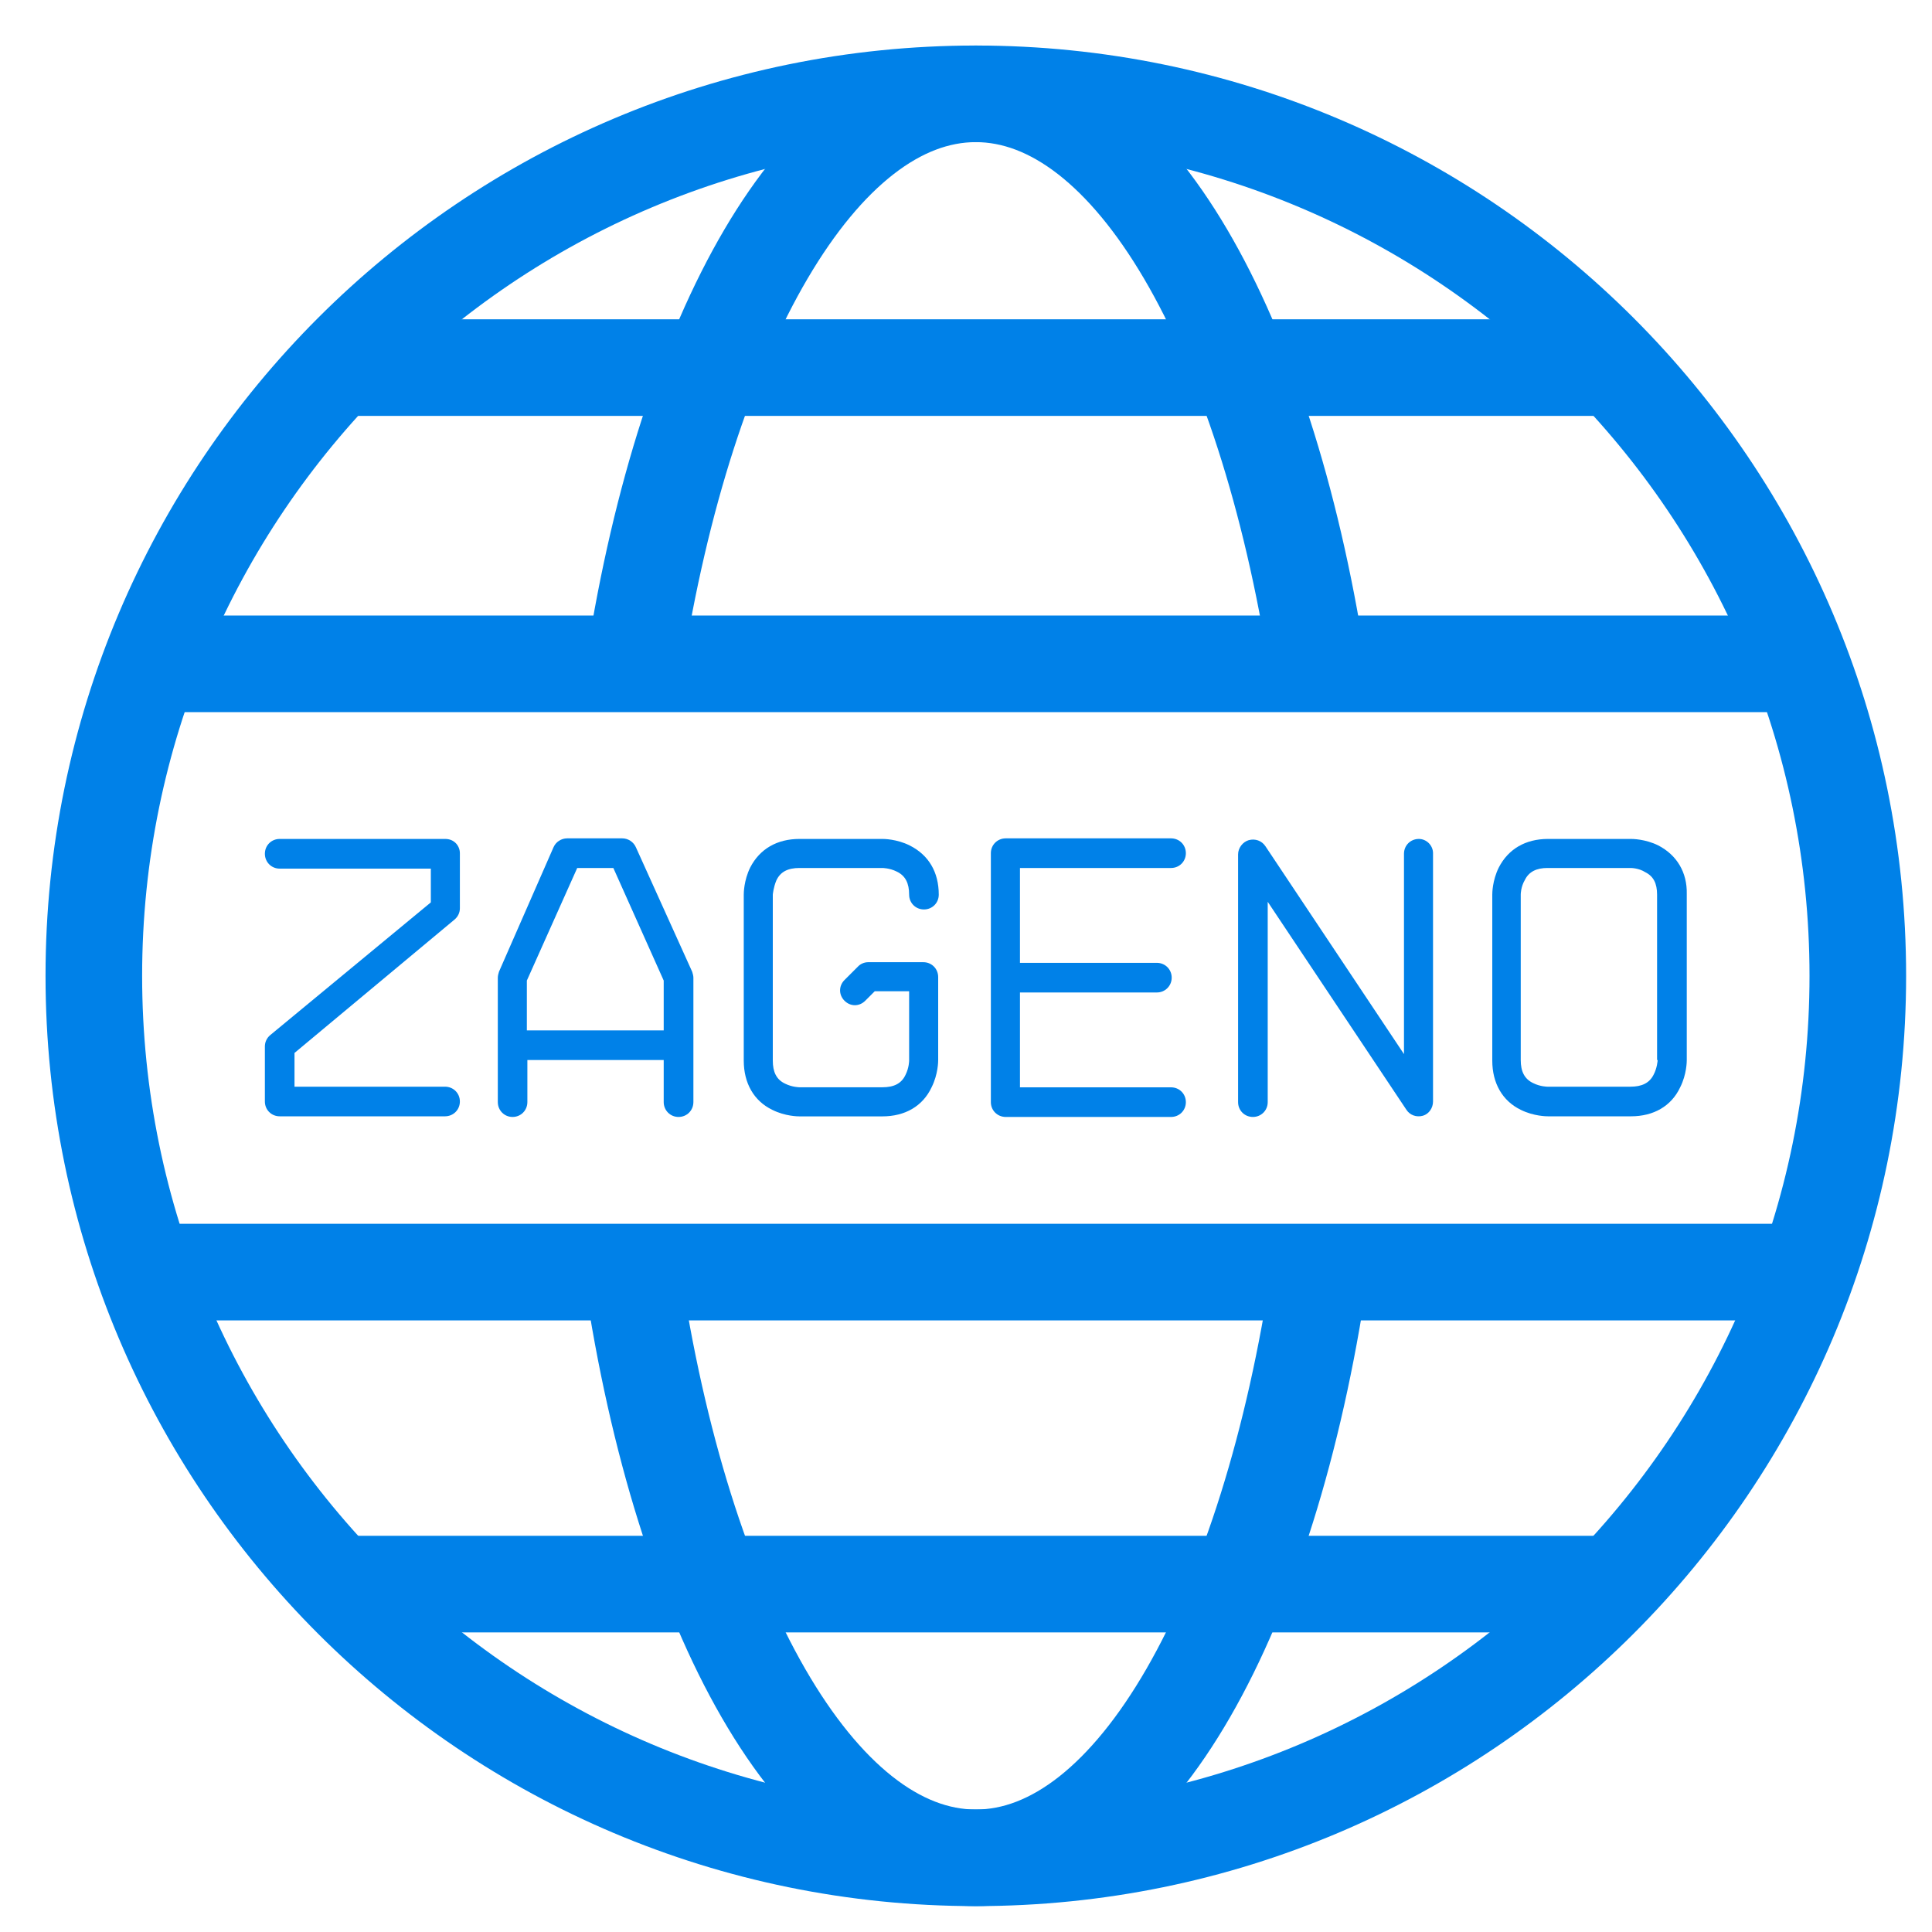
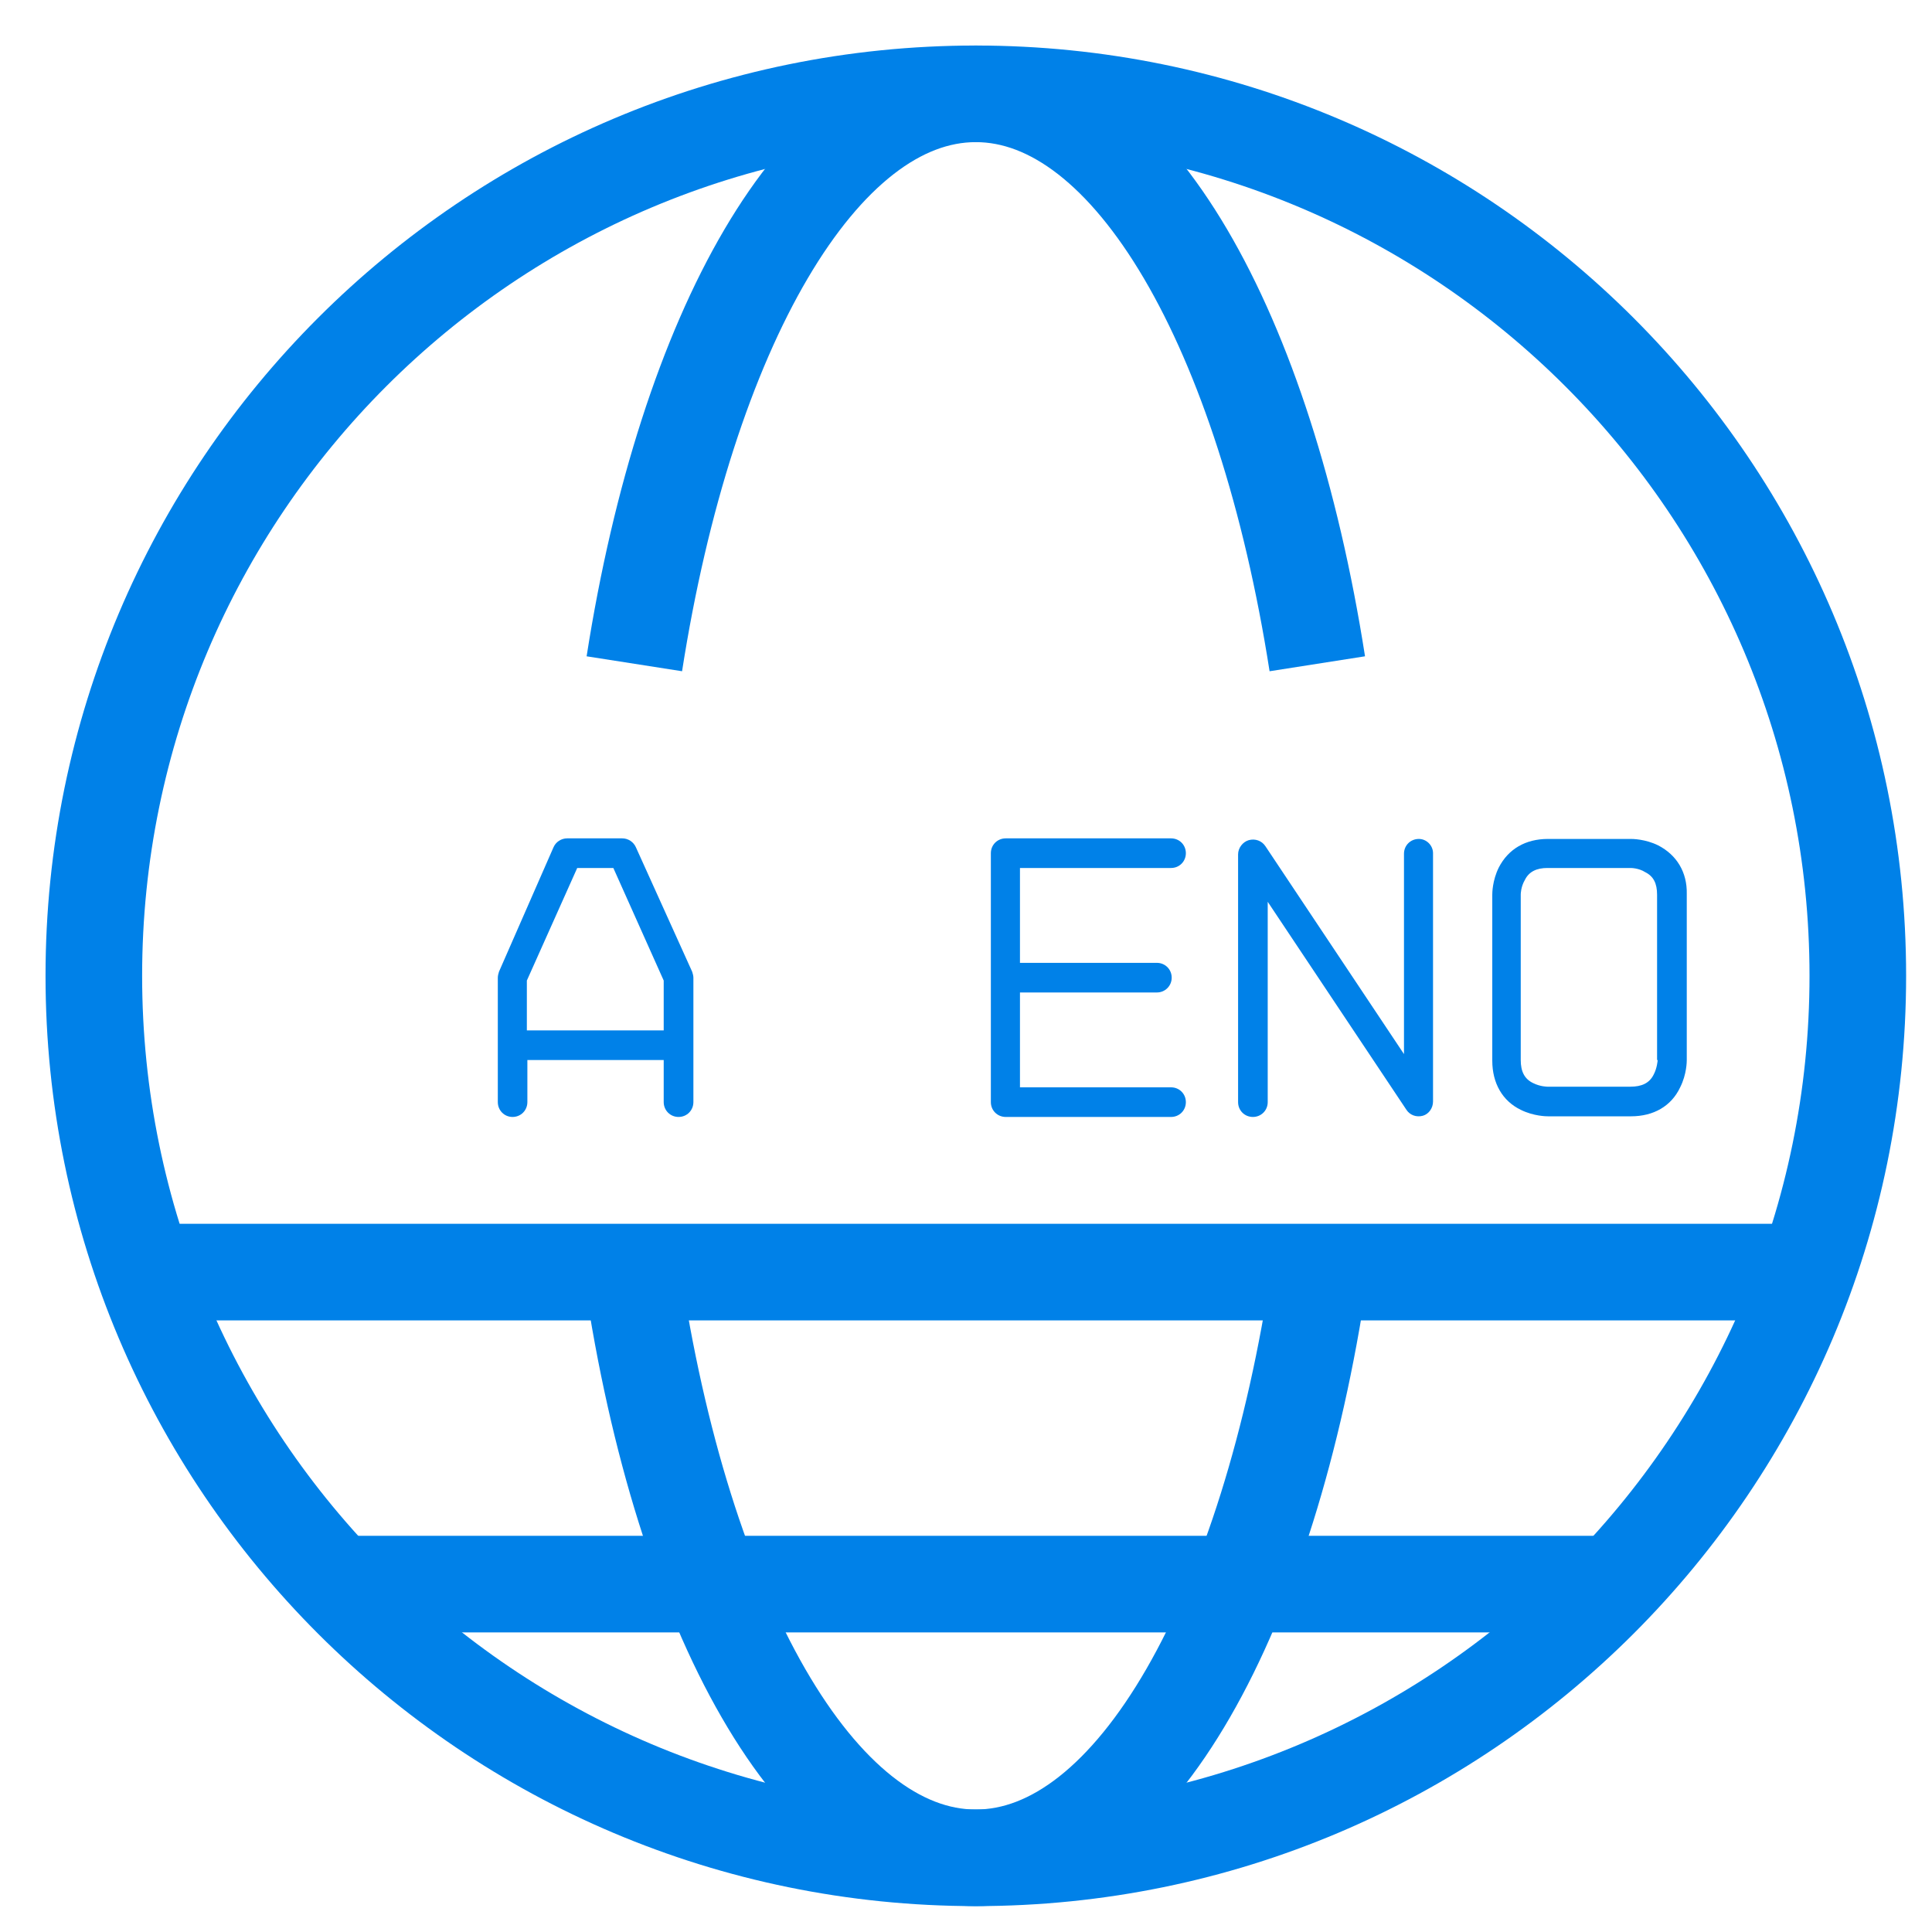
<svg xmlns="http://www.w3.org/2000/svg" width="30px" height="30px" viewBox="0 0 30 30" version="1.1">
  <title>1269B403-5EC3-44AB-8EC3-C12FAE45A8EC_</title>
  <desc>Created with sketchtool.</desc>
  <g id="Enterprise-Solutions" stroke="none" stroke-width="1" fill="none" fill-rule="evenodd">
    <g id="2560px_Prices&amp;Strategies" transform="translate(-595, -890)">
      <g id="Group-27" transform="translate(596, 891)">
        <path d="M27.848,14.152 C27.848,6.588 21.716,0.457 14.152,0.457 C6.588,0.457 0.457,6.588 0.457,14.152 C0.457,21.716 6.588,27.848 14.152,27.848 C21.716,27.848 27.848,21.716 27.848,14.152 Z" id="Stroke-1" stroke="#0081E8" stroke-width="1.5" />
        <path d="M19.455,9.307 C18.645,4.135 16.576,0.457 14.152,0.457 C11.728,0.457 9.659,4.135 8.85,9.307" id="Stroke-3" stroke="#0081E8" stroke-width="1.5" />
        <path d="M8.814,18.758 C9.596,24.056 11.692,27.848 14.152,27.848 C16.613,27.848 18.708,24.056 19.491,18.758" id="Stroke-5" stroke="#0081E8" stroke-width="1.5" />
        <line x1="4.238" y1="23.598" x2="24.009" y2="23.598" id="Stroke-7" stroke="#0081E8" stroke-width="1.5" />
-         <line x1="4.238" y1="4.708" x2="24.009" y2="4.708" id="Stroke-9" stroke="#0081E8" stroke-width="1.5" />
        <line x1="1.248" y1="18.753" x2="27.055" y2="18.753" id="Stroke-11" stroke="#0081E8" stroke-width="1.5" />
-         <line x1="1.248" y1="9.308" x2="27.055" y2="9.308" id="Stroke-13" stroke="#0081E8" stroke-width="1.5" />
-         <path d="M11.055,12.672 C11.119,12.533 11.24,12.478 11.414,12.478 L12.702,12.478 C12.702,12.478 12.813,12.478 12.923,12.533 C13.061,12.598 13.117,12.717 13.117,12.892 C13.117,13.021 13.218,13.122 13.347,13.122 C13.476,13.122 13.577,13.021 13.577,12.892 C13.577,12.543 13.421,12.276 13.125,12.128 C12.923,12.027 12.721,12.027 12.702,12.027 L11.414,12.027 C11.064,12.027 10.797,12.184 10.65,12.469 C10.549,12.672 10.549,12.874 10.549,12.892 L10.549,15.469 C10.549,15.819 10.706,16.095 10.991,16.233 C11.193,16.335 11.396,16.335 11.414,16.335 L12.702,16.335 C13.052,16.335 13.328,16.178 13.466,15.883 C13.568,15.68 13.568,15.478 13.568,15.46 L13.568,14.172 C13.568,14.042 13.466,13.941 13.338,13.941 L12.482,13.941 C12.417,13.941 12.361,13.969 12.325,14.006 L12.113,14.218 C12.022,14.309 12.022,14.448 12.113,14.539 C12.206,14.632 12.343,14.632 12.436,14.539 L12.583,14.392 L13.117,14.392 L13.117,15.469 C13.117,15.469 13.117,15.579 13.061,15.69 C12.997,15.828 12.877,15.883 12.702,15.883 L11.414,15.883 C11.414,15.883 11.304,15.883 11.193,15.828 C11.055,15.764 11,15.644 11,15.469 L11,12.892 C11,12.892 11.009,12.782 11.055,12.672" id="Fill-15" fill="#0081E8" />
        <path d="M8.874,12.156 C8.837,12.073 8.754,12.018 8.662,12.018 L7.807,12.018 C7.715,12.018 7.631,12.073 7.595,12.156 L6.748,14.089 C6.739,14.116 6.73,14.153 6.73,14.181 L6.73,16.113 C6.73,16.242 6.831,16.344 6.959,16.344 C7.088,16.344 7.189,16.242 7.189,16.113 L7.189,15.46 L9.306,15.46 L9.306,16.113 C9.306,16.242 9.408,16.344 9.536,16.344 C9.666,16.344 9.767,16.242 9.767,16.113 L9.767,14.181 C9.767,14.153 9.757,14.116 9.748,14.089 L8.874,12.156 Z M9.297,15 L7.181,15 L7.181,14.226 L7.963,12.478 L8.524,12.478 L9.306,14.226 L9.306,15 L9.297,15 Z" id="Fill-17" fill="#0081E8" />
-         <path d="M5.91,12.027 L3.343,12.027 C3.214,12.027 3.113,12.128 3.113,12.257 C3.113,12.386 3.214,12.488 3.343,12.488 L5.69,12.488 L5.69,13.012 L3.196,15.073 C3.14,15.12 3.113,15.184 3.113,15.249 L3.113,16.104 C3.113,16.233 3.214,16.334 3.343,16.334 L5.91,16.334 C6.039,16.334 6.141,16.233 6.141,16.104 C6.141,15.975 6.039,15.874 5.91,15.874 L3.573,15.874 L3.573,15.35 L6.058,13.279 C6.113,13.233 6.141,13.169 6.141,13.104 L6.141,12.248 C6.141,12.184 6.113,12.128 6.076,12.091 C6.03,12.046 5.975,12.027 5.91,12.027" id="Fill-19" fill="#0081E8" />
        <path d="M24.75,12.128 C24.547,12.027 24.344,12.027 24.326,12.027 L23.037,12.027 C22.688,12.027 22.421,12.184 22.274,12.469 C22.172,12.672 22.172,12.874 22.172,12.892 L22.172,15.469 C22.172,15.819 22.329,16.095 22.614,16.233 C22.816,16.334 23.019,16.334 23.037,16.334 L24.326,16.334 C24.676,16.334 24.952,16.177 25.09,15.883 C25.192,15.681 25.192,15.479 25.192,15.46 L25.192,12.883 C25.2,12.543 25.035,12.276 24.75,12.128 L24.75,12.128 Z M24.74,15.46 C24.74,15.469 24.731,15.589 24.676,15.69 C24.611,15.819 24.492,15.874 24.317,15.874 L23.028,15.874 C23.028,15.874 22.918,15.874 22.808,15.819 C22.67,15.754 22.614,15.635 22.614,15.46 L22.614,12.892 C22.614,12.883 22.614,12.773 22.679,12.662 C22.743,12.533 22.863,12.478 23.028,12.478 L24.317,12.478 C24.326,12.478 24.446,12.478 24.547,12.543 C24.676,12.607 24.731,12.718 24.731,12.892 L24.731,15.46 L24.74,15.46 Z" id="Fill-21" fill="#0081E8" />
        <path d="M17.184,12.478 C17.313,12.478 17.414,12.377 17.414,12.248 C17.414,12.119 17.313,12.018 17.184,12.018 L14.617,12.018 C14.488,12.018 14.386,12.119 14.386,12.248 L14.386,16.114 C14.386,16.243 14.488,16.344 14.617,16.344 L17.184,16.344 C17.313,16.344 17.414,16.243 17.414,16.114 C17.414,15.985 17.313,15.884 17.184,15.884 L14.838,15.884 L14.838,14.411 L16.964,14.411 C17.092,14.411 17.194,14.309 17.194,14.181 C17.194,14.052 17.092,13.951 16.964,13.951 L14.838,13.951 L14.838,12.478 L17.184,12.478 Z" id="Fill-23" fill="#0081E8" />
        <path d="M21.032,12.027 C20.902,12.027 20.801,12.128 20.801,12.257 L20.801,15.368 L18.648,12.138 C18.592,12.055 18.491,12.018 18.39,12.046 C18.298,12.073 18.225,12.166 18.225,12.267 L18.225,16.114 C18.225,16.243 18.326,16.344 18.455,16.344 C18.583,16.344 18.685,16.243 18.685,16.114 L18.685,13.003 L20.839,16.233 C20.893,16.316 20.994,16.353 21.095,16.325 C21.188,16.298 21.252,16.205 21.252,16.104 L21.252,12.248 C21.252,12.128 21.151,12.027 21.032,12.027" id="Fill-25" fill="#0081E8" />
      </g>
    </g>
  </g>
</svg>